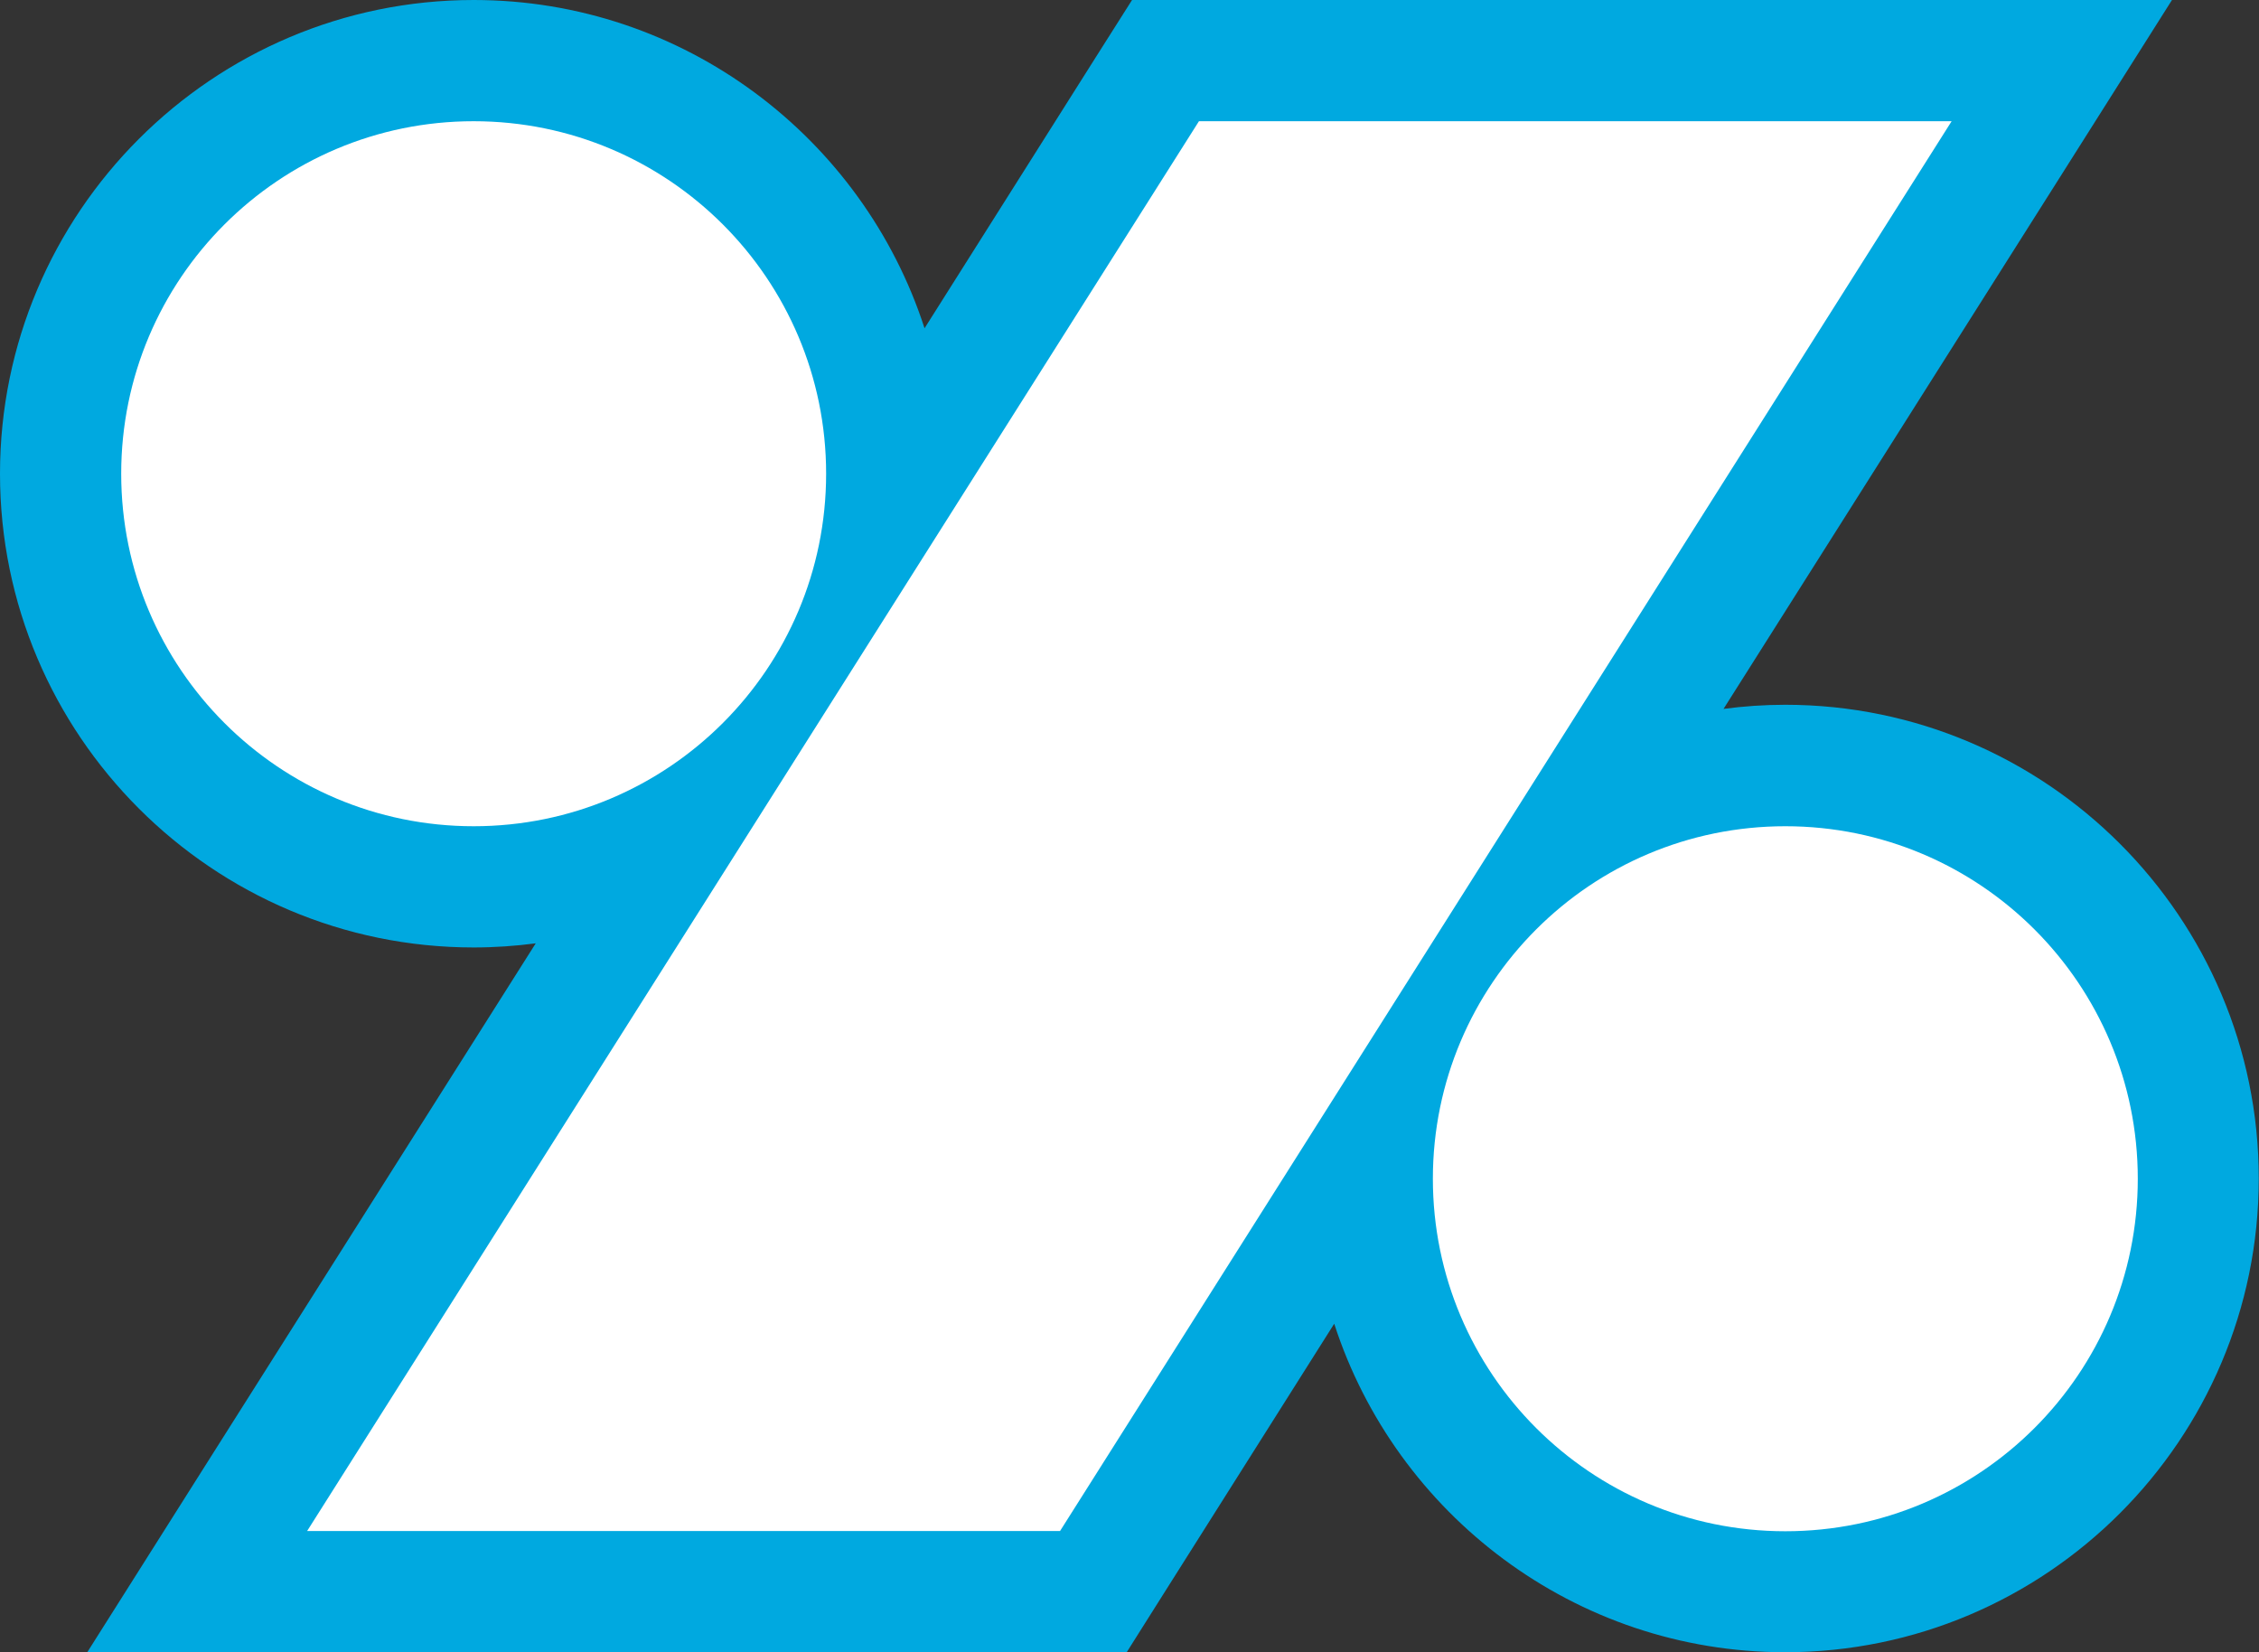
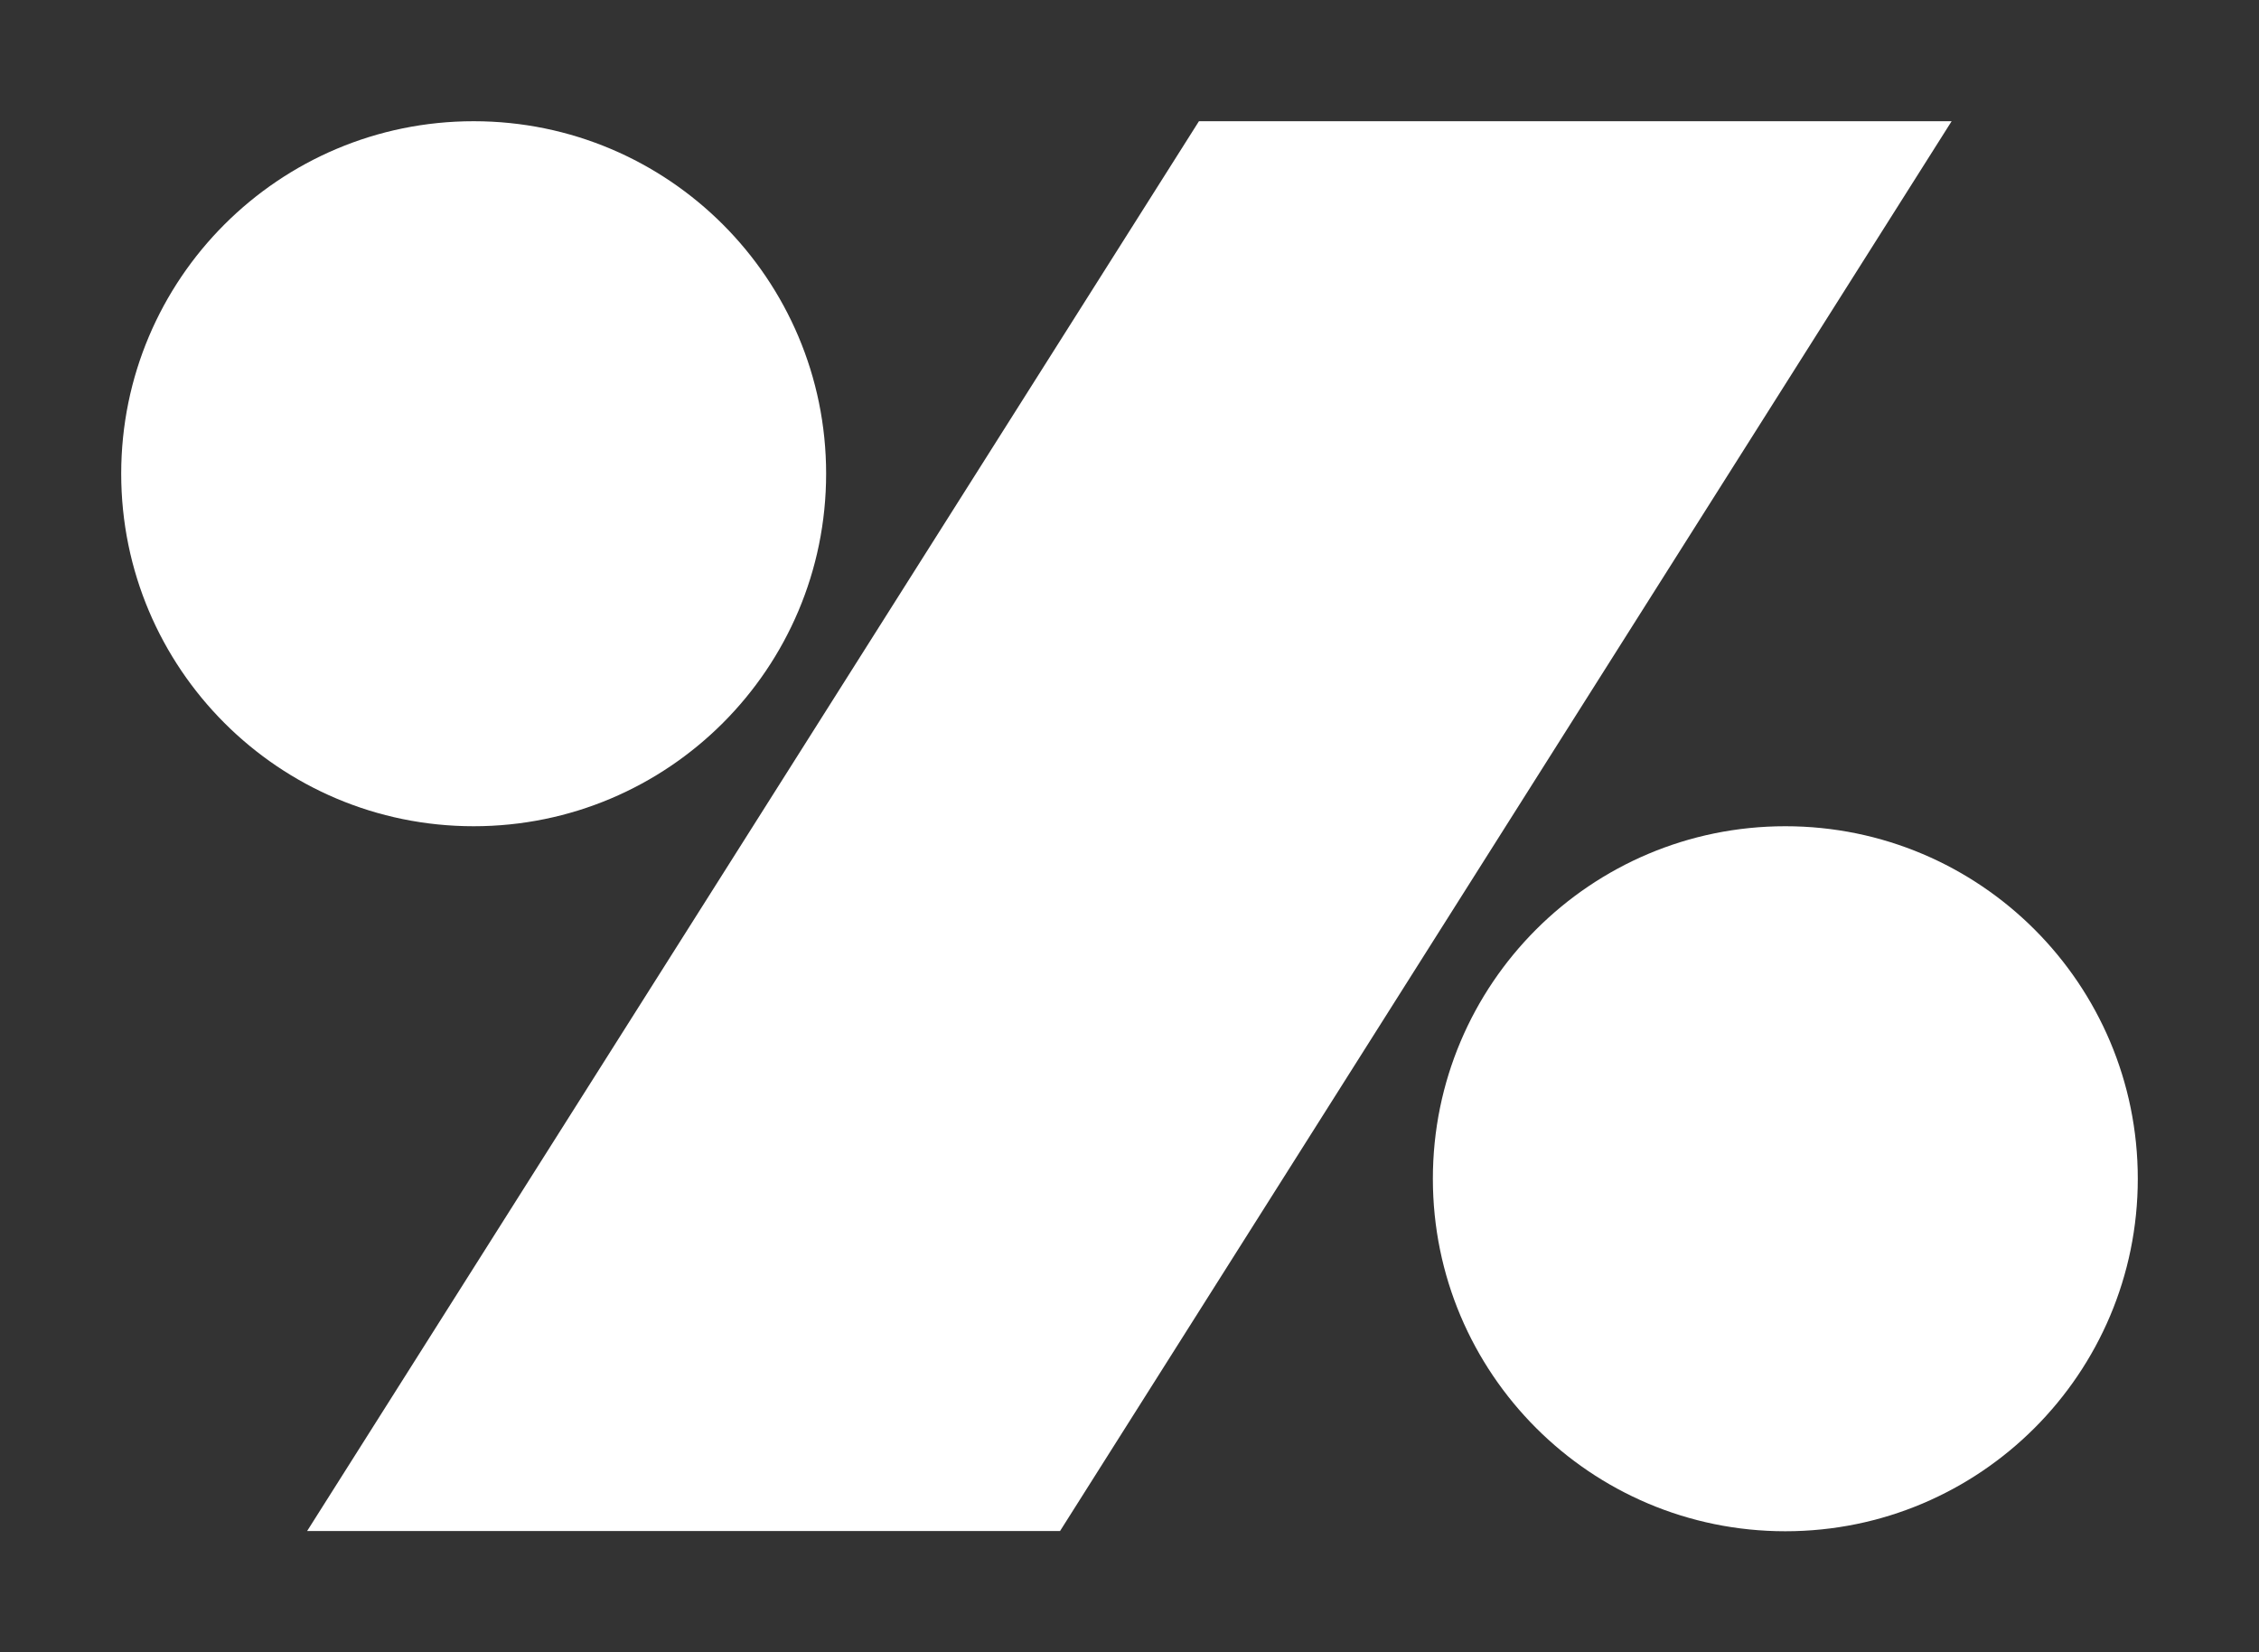
<svg xmlns="http://www.w3.org/2000/svg" id="Ebene_2" data-name="Ebene 2" viewBox="0 0 93.19 68.15">
  <rect x="0" y="0" width="93.19" height="68.15" fill="#333333" stroke="none" />
  <defs>
    <style>
      .cls-1 {
        fill: #fff;
      }

      .cls-2 {
        fill: #00a9e0;
      }
    </style>
  </defs>
  <g id="Ebene_1-2" data-name="Ebene 1">
    <g>
-       <path class="cls-2" d="M73.65,29.07c-.87,0-1.72,.06-2.55,.17l13.65-21.57,4.85-7.67H46.7l-1.47,2.32-7.09,11.22C35.6,5.69,28.22,0,19.54,0,8.77,0,0,8.76,0,19.54s8.77,19.54,19.54,19.54c.87,0,1.72-.06,2.56-.17l-13.65,21.57-4.85,7.67H46.48l1.47-2.33,7.09-11.22c2.54,7.85,9.92,13.55,18.6,13.55,10.78,0,19.54-8.77,19.54-19.54s-8.76-19.54-19.54-19.54" />
      <path class="cls-1" d="M34.08,19.54c0-8.03-6.51-14.54-14.54-14.54S5,11.51,5,19.54s6.51,14.54,14.54,14.54,14.54-6.51,14.54-14.54m15.38-14.54L12.67,63.15h31.06L80.51,5h-31.05Zm24.19,29.08c-8.03,0-14.54,6.51-14.54,14.54s6.51,14.54,14.54,14.54,14.54-6.51,14.54-14.54-6.51-14.54-14.54-14.54" />
    </g>
  </g>
</svg>